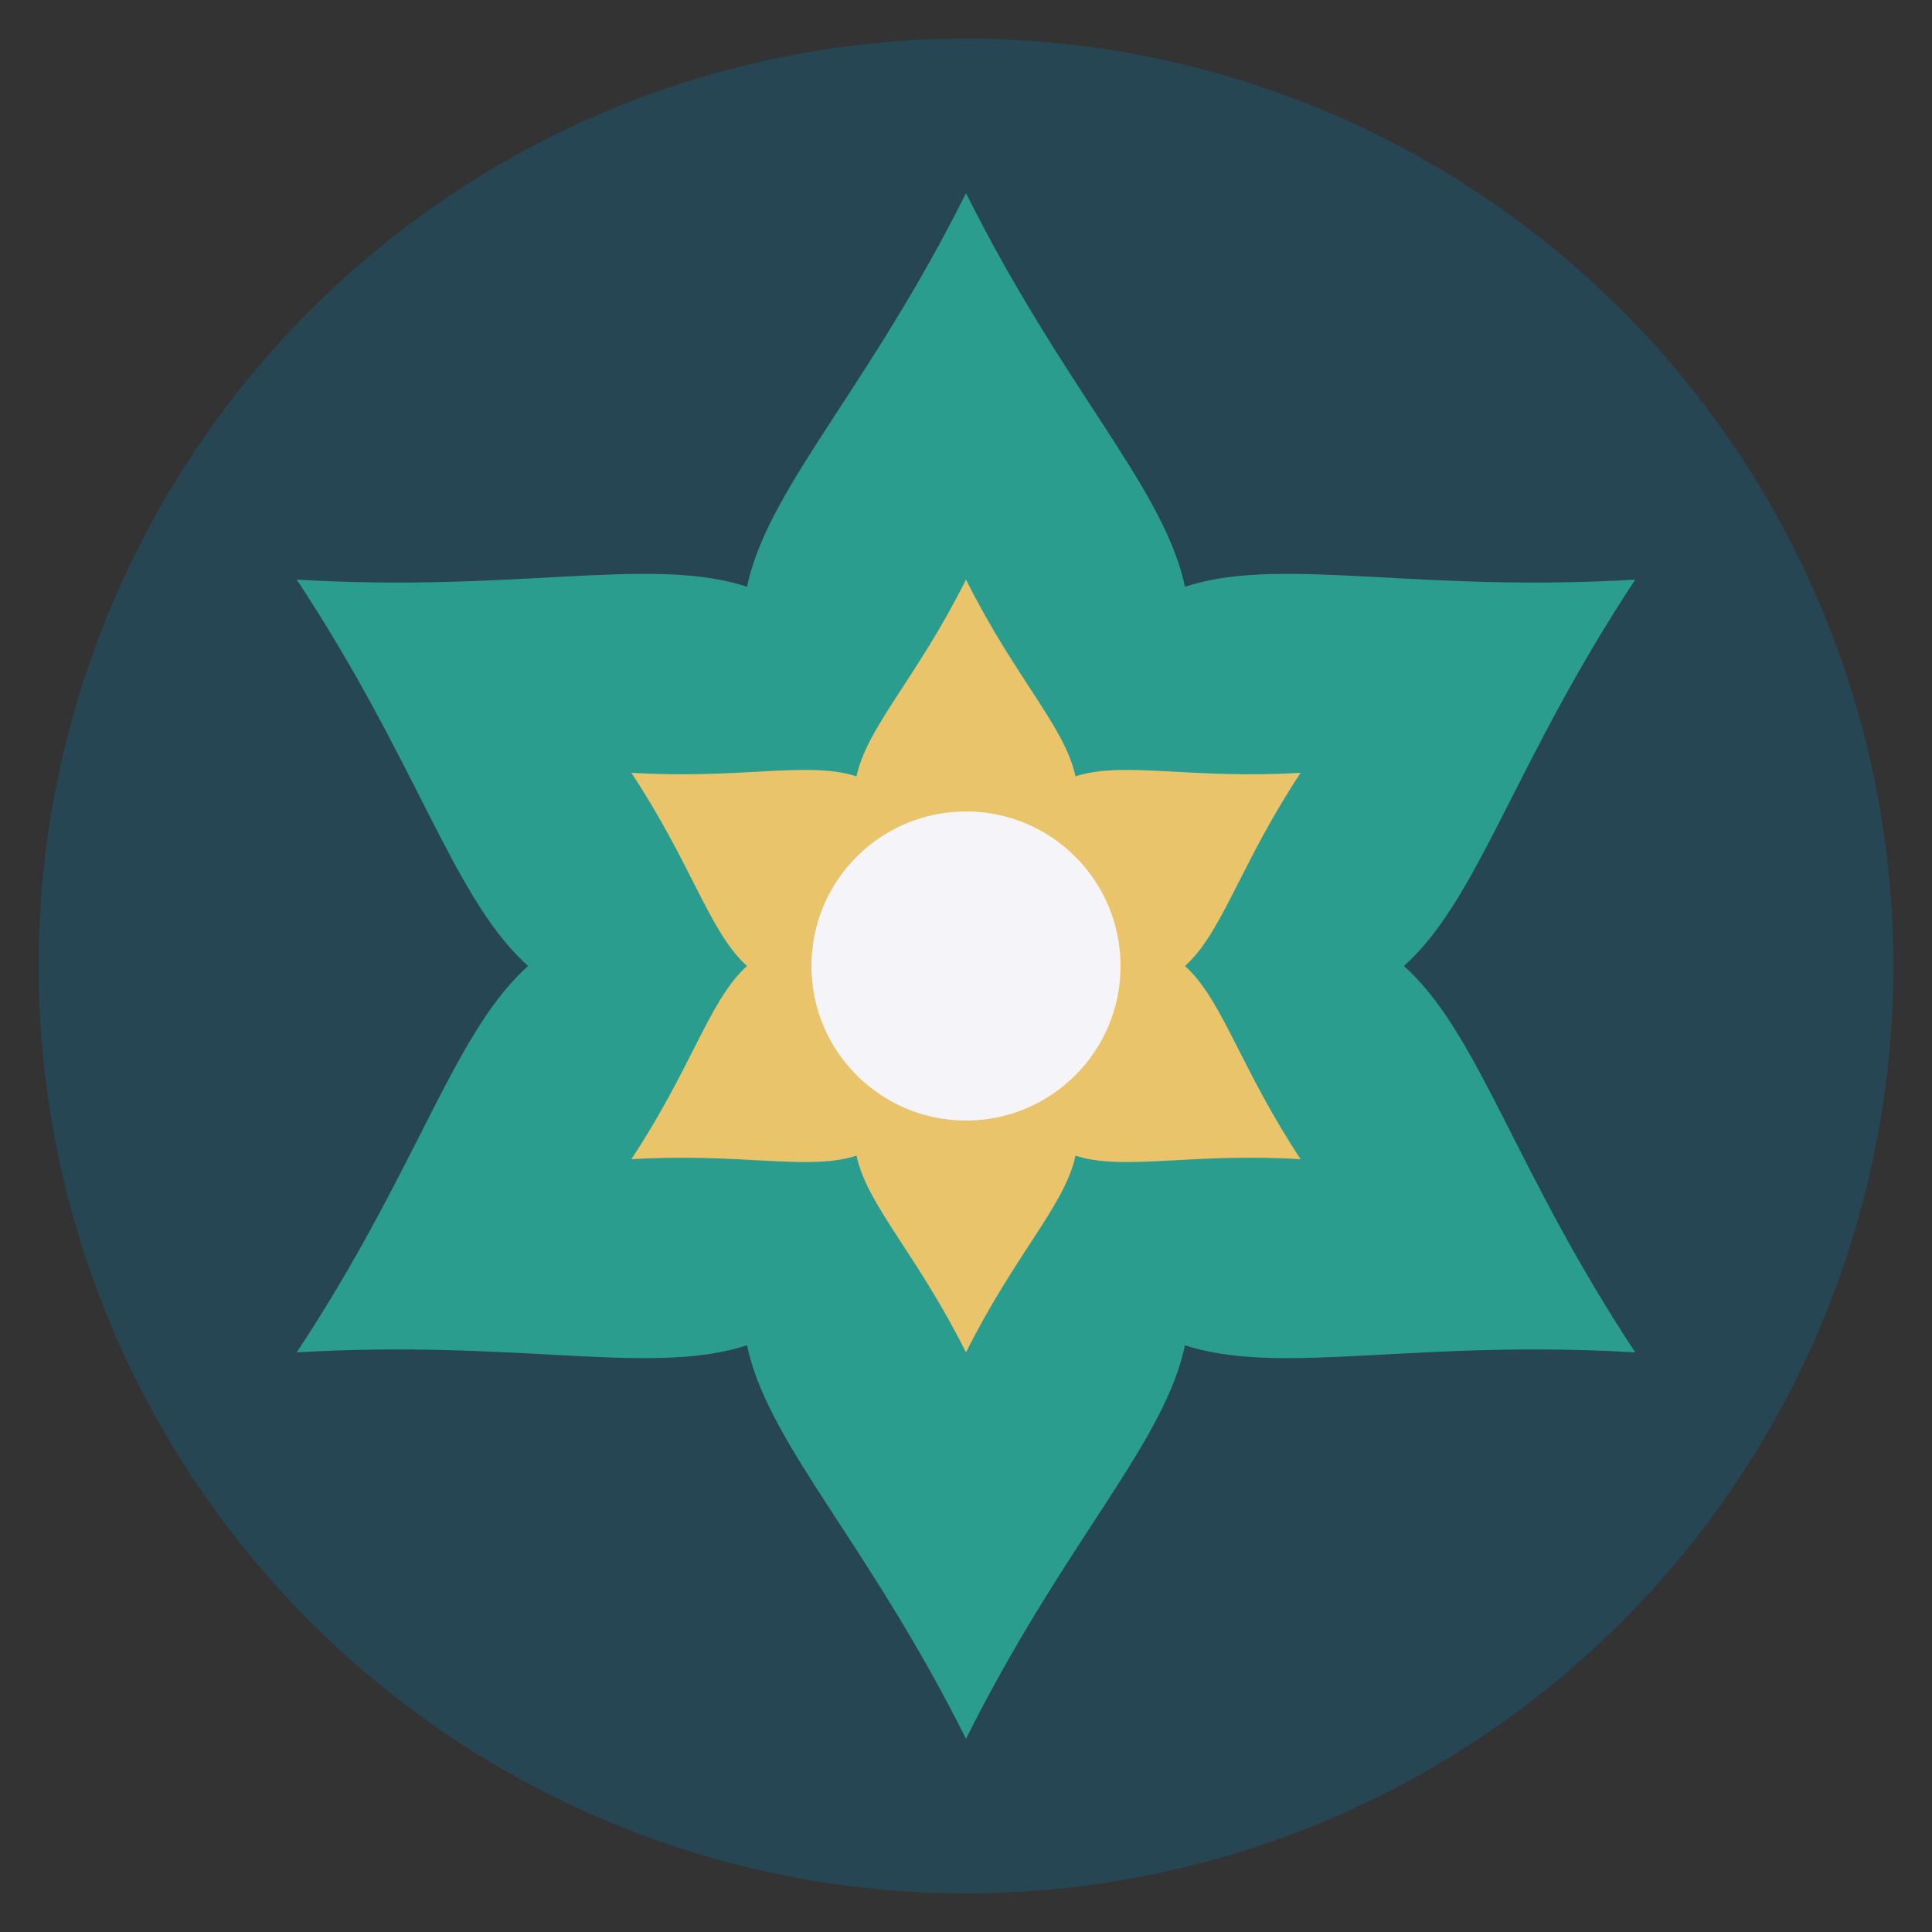
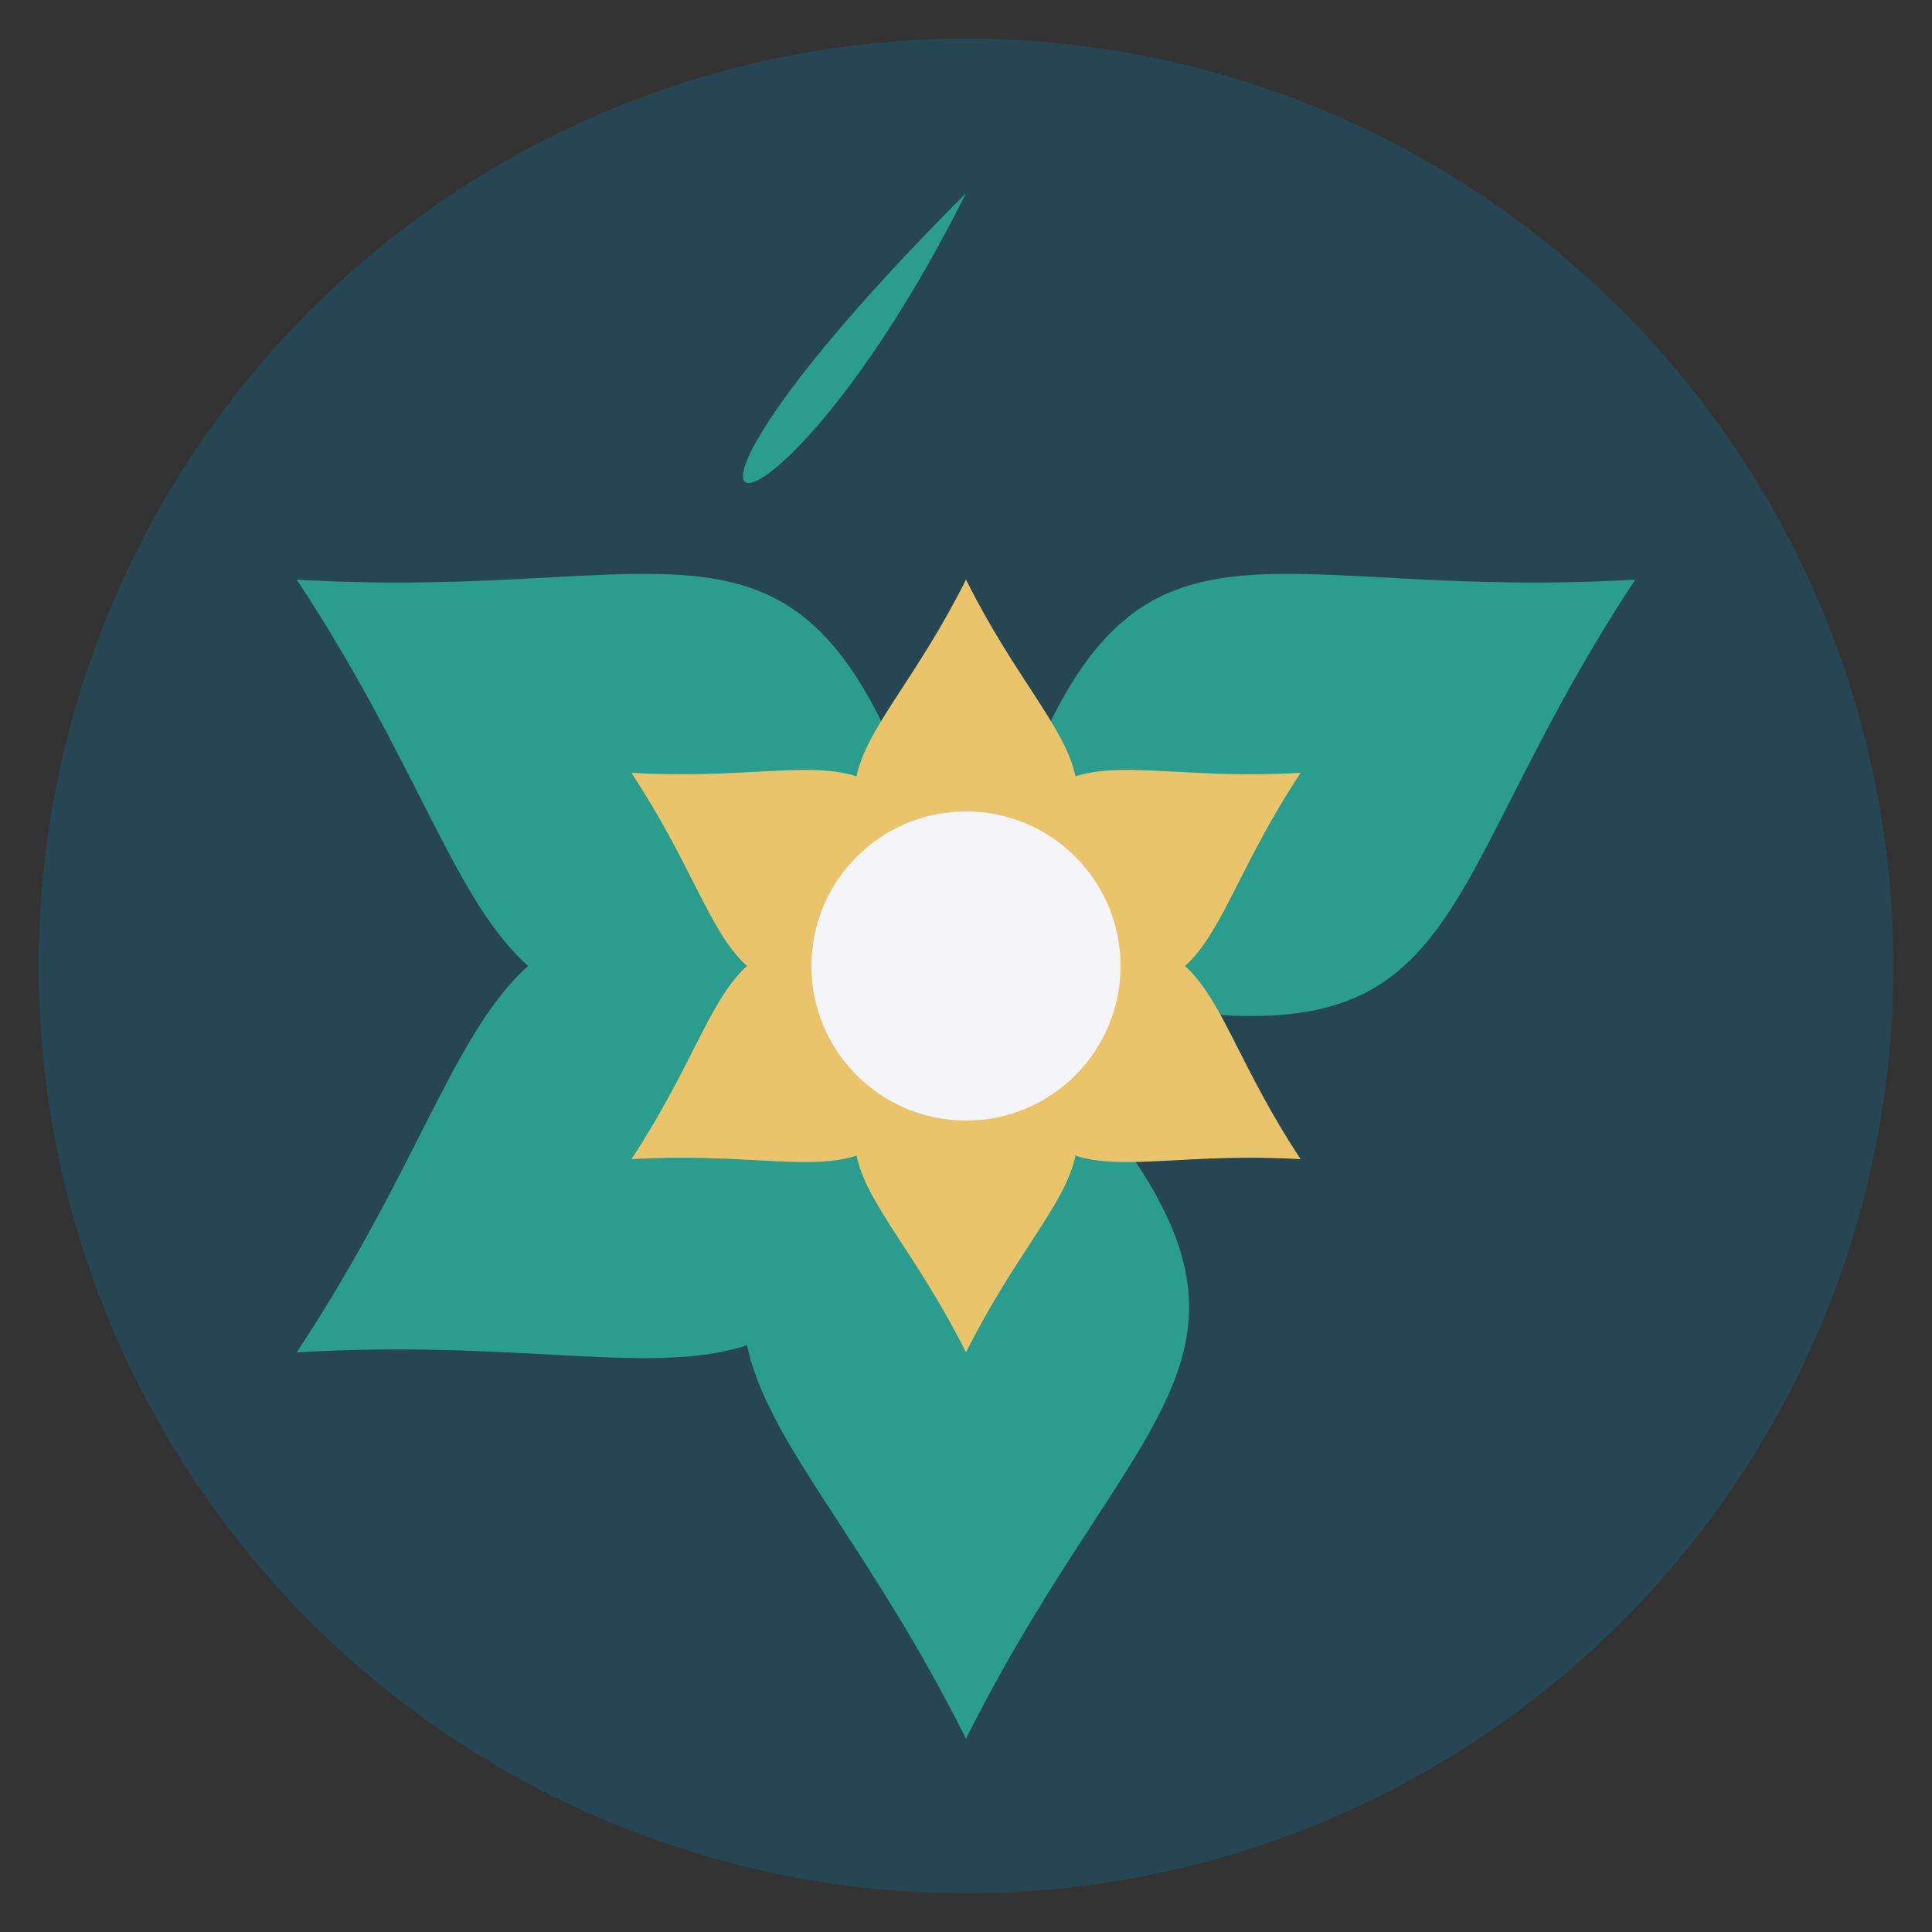
<svg xmlns="http://www.w3.org/2000/svg" viewBox="0 0 100 100" width="100" height="100">
  <rect x="0" y="0" width="100" height="100" fill="#333333" stroke="none" />
  <circle cx="50" cy="50" r="48" fill="#264653" />
  <g fill="#2a9d8f">
-     <path d="M50 10 C60 30, 70 30, 50 50 C30 30, 40 30, 50 10" />
+     <path d="M50 10 C30 30, 40 30, 50 10" />
    <path d="M50 10 C60 30, 70 30, 50 50 C30 30, 40 30, 50 10" transform="rotate(60 50 50)" />
-     <path d="M50 10 C60 30, 70 30, 50 50 C30 30, 40 30, 50 10" transform="rotate(120 50 50)" />
    <path d="M50 10 C60 30, 70 30, 50 50 C30 30, 40 30, 50 10" transform="rotate(180 50 50)" />
    <path d="M50 10 C60 30, 70 30, 50 50 C30 30, 40 30, 50 10" transform="rotate(240 50 50)" />
    <path d="M50 10 C60 30, 70 30, 50 50 C30 30, 40 30, 50 10" transform="rotate(300 50 50)" />
  </g>
  <g fill="#e9c46a">
    <path d="M50 30 C55 40, 60 40, 50 50 C40 40, 45 40, 50 30" />
    <path d="M50 30 C55 40, 60 40, 50 50 C40 40, 45 40, 50 30" transform="rotate(60 50 50)" />
    <path d="M50 30 C55 40, 60 40, 50 50 C40 40, 45 40, 50 30" transform="rotate(120 50 50)" />
    <path d="M50 30 C55 40, 60 40, 50 50 C40 40, 45 40, 50 30" transform="rotate(180 50 50)" />
    <path d="M50 30 C55 40, 60 40, 50 50 C40 40, 45 40, 50 30" transform="rotate(240 50 50)" />
    <path d="M50 30 C55 40, 60 40, 50 50 C40 40, 45 40, 50 30" transform="rotate(300 50 50)" />
  </g>
  <circle cx="50" cy="50" r="8" fill="#f4f4f9" />
</svg>